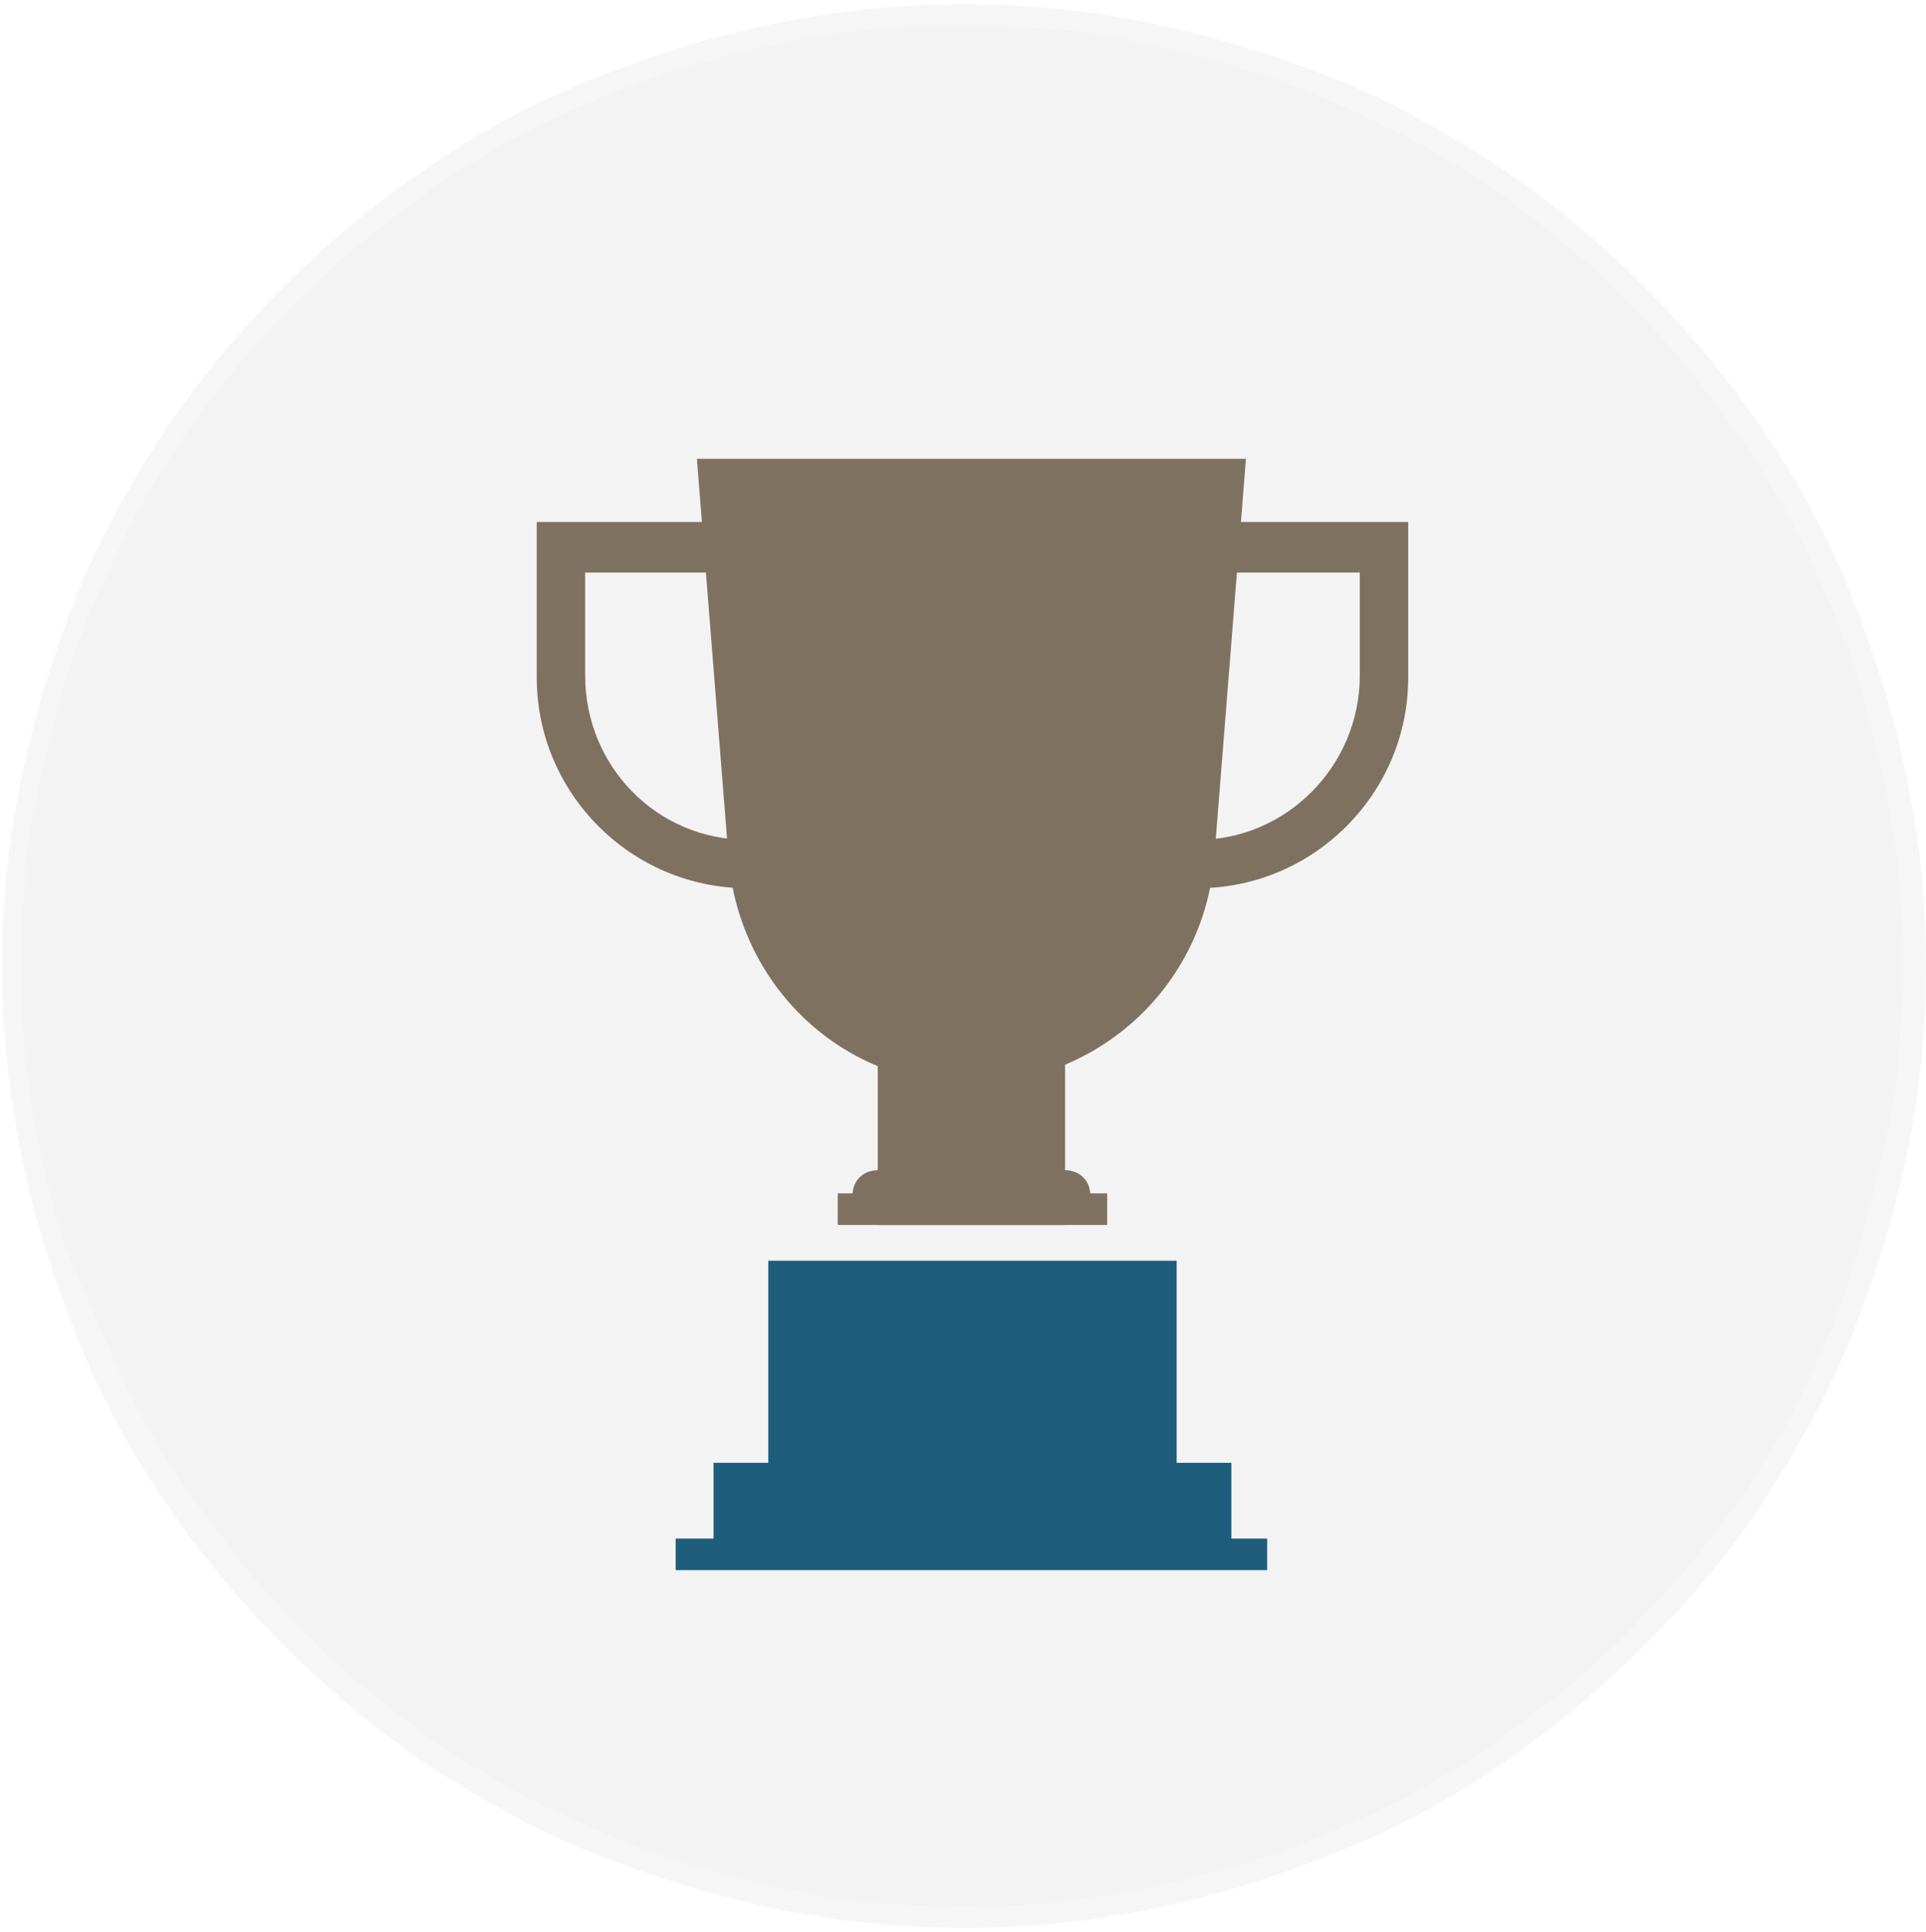
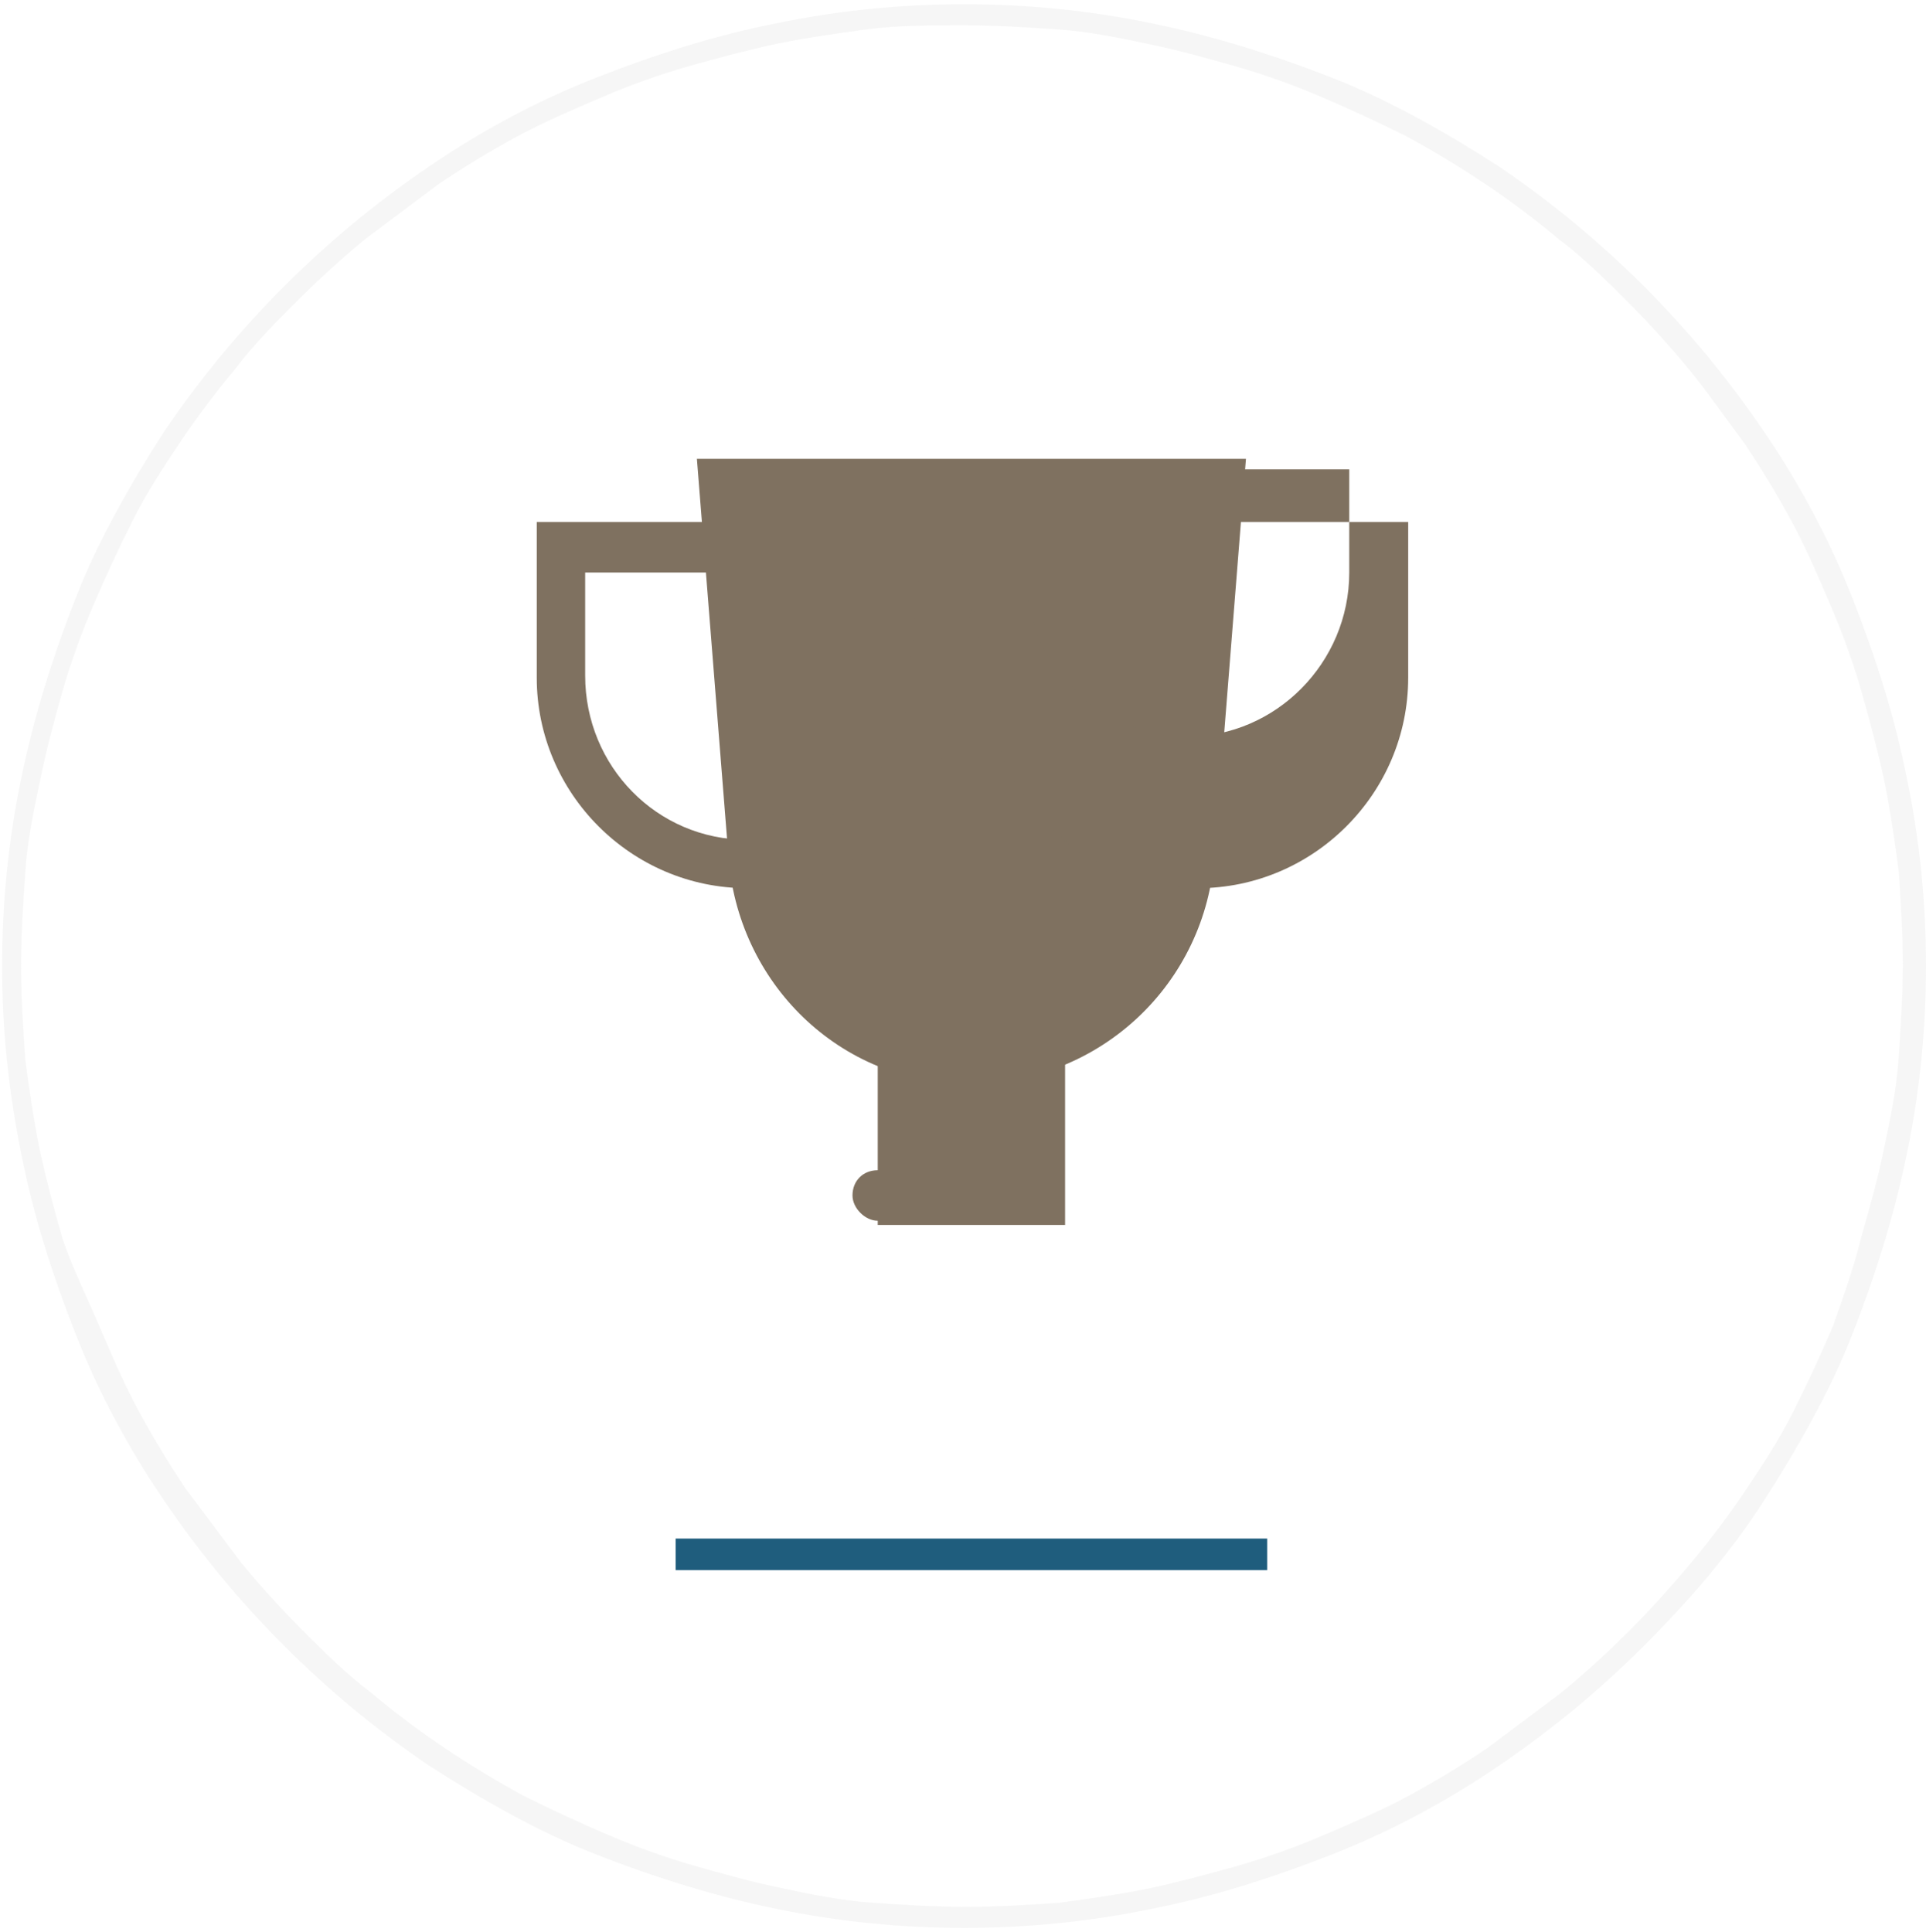
<svg xmlns="http://www.w3.org/2000/svg" xmlns:xlink="http://www.w3.org/1999/xlink" version="1.1" id="Layer_1" x="0px" y="0px" viewBox="0 0 91.5 91.8" style="enable-background:new 0 0 91.5 91.8;" xml:space="preserve">
  <style type="text/css">
	.st0{fill:#7F7160;}
	.st1{fill:#13623B;}
	.st2{fill:#FFFFFF;}
	.st3{fill:#205D7E;}
	.st4{fill:#926F93;}
	.st5{fill:#8CB14C;}
	.st6{clip-path:url(#SVGID_00000071559296389557093980000003832138106738231216_);enable-background:new    ;}
	.st7{clip-path:url(#SVGID_00000072248038622351918850000015624374454734933925_);fill:#205D7E;}
	.st8{clip-path:url(#SVGID_00000072248038622351918850000015624374454734933925_);fill:#7F7160;}
	.st9{clip-path:url(#SVGID_00000072248038622351918850000015624374454734933925_);fill:#926F93;}
	.st10{clip-path:url(#SVGID_00000072248038622351918850000015624374454734933925_);fill:#12542D;}
	.st11{clip-path:url(#SVGID_00000136394412475481227720000003964904232479692473_);enable-background:new    ;}
	.st12{clip-path:url(#SVGID_00000101807746628316682400000015904146055792352902_);fill:#7F7160;}
	.st13{fill:#1F5D7D;}
	.st14{clip-path:url(#SVGID_00000064313376984970001800000012383206941910171041_);enable-background:new    ;}
	.st15{clip-path:url(#SVGID_00000094589201461147740850000007926710592616983446_);fill:#7F7160;}
	.st16{opacity:6.270000e-02;enable-background:new    ;}
	.st17{fill:#444444;}
	.st18{clip-path:url(#SVGID_00000023255403820835567030000012417216073667077795_);fill:none;stroke:#717171;stroke-width:2;}
	.st19{clip-path:url(#SVGID_00000041260581146227063710000003051120802974683012_);fill:none;stroke:#717171;stroke-width:2;}
	.st20{clip-path:url(#SVGID_00000013910560419329933150000007513688866618331810_);enable-background:new    ;}
	.st21{clip-path:url(#SVGID_00000054254697023694556700000007091102064394580905_);fill:#205D7E;}
	.st22{clip-path:url(#SVGID_00000054254697023694556700000007091102064394580905_);fill:#7F7160;}
	.st23{clip-path:url(#SVGID_00000054254697023694556700000007091102064394580905_);fill:#926F93;}
	.st24{clip-path:url(#SVGID_00000054254697023694556700000007091102064394580905_);fill:#12542D;}
	.st25{clip-path:url(#SVGID_00000038402423599991616550000013061753616007207557_);fill:none;stroke:#717171;stroke-width:2;}
	.st26{clip-path:url(#SVGID_00000073687987720921386470000011676793302392486804_);enable-background:new    ;}
	.st27{clip-path:url(#SVGID_00000162350360406029735350000017811111396237074337_);fill:#7F7160;}
	.st28{clip-path:url(#SVGID_00000055698784309087158330000001720459941472689571_);enable-background:new    ;}
	.st29{clip-path:url(#SVGID_00000033343986030887148660000003937745907285548680_);fill:#7F7160;}
</style>
  <g>
    <g class="st16">
      <g>
-         <path class="st17" d="M45.8,0.7c1.5,0,3,0.1,4.4,0.2c1.5,0.1,2.9,0.4,4.4,0.7c1.5,0.3,2.9,0.6,4.3,1.1s2.8,0.9,4.2,1.5     c1.4,0.6,2.7,1.2,4,1.9c1.3,0.7,2.6,1.5,3.8,2.3c1.2,0.8,2.4,1.7,3.6,2.6s2.2,1.9,3.3,3s2,2.1,3,3.3s1.8,2.3,2.6,3.6     c0.8,1.2,1.6,2.5,2.3,3.8c0.7,1.3,1.3,2.6,1.9,4s1.1,2.8,1.5,4.2c0.4,1.4,0.8,2.9,1.1,4.3c0.3,1.5,0.5,2.9,0.7,4.4     c0.1,1.5,0.2,2.9,0.2,4.4s-0.1,3-0.2,4.4c-0.1,1.5-0.4,2.9-0.7,4.4c-0.3,1.5-0.6,2.9-1.1,4.3c-0.4,1.4-0.9,2.8-1.5,4.2     s-1.2,2.7-1.9,4c-0.7,1.3-1.5,2.6-2.3,3.8c-0.8,1.2-1.7,2.4-2.6,3.6c-0.9,1.1-1.9,2.2-3,3.3s-2.1,2-3.3,3s-2.3,1.8-3.6,2.6     c-1.2,0.8-2.5,1.6-3.8,2.3c-1.3,0.7-2.6,1.3-4,1.9c-1.4,0.6-2.8,1.1-4.2,1.5s-2.9,0.8-4.3,1.1c-1.5,0.3-2.9,0.5-4.4,0.7     c-1.5,0.1-2.9,0.2-4.4,0.2c-1.5,0-3-0.1-4.4-0.2c-1.5-0.1-2.9-0.4-4.4-0.7c-1.5-0.3-2.9-0.6-4.3-1.1s-2.8-0.9-4.2-1.5     c-1.4-0.6-2.7-1.2-4-1.9c-1.3-0.7-2.6-1.5-3.8-2.3c-1.2-0.8-2.4-1.7-3.6-2.6c-1.1-0.9-2.2-1.9-3.3-3c-1-1-2-2.1-3-3.3     C9.9,73.4,9,72.2,8.2,71s-1.6-2.5-2.3-3.8c-0.7-1.3-1.3-2.6-1.9-4c-0.6-1.4-1.1-2.8-1.5-4.2c-0.4-1.4-0.8-2.9-1.1-4.3     s-0.5-2.9-0.7-4.4c-0.1-1.5-0.2-2.9-0.2-4.4s0.1-3,0.2-4.4s0.4-2.9,0.7-4.4s0.6-2.9,1.1-4.3c0.4-1.4,0.9-2.8,1.5-4.2     c0.6-1.4,1.2-2.7,1.9-4c0.7-1.3,1.5-2.6,2.3-3.8s1.7-2.4,2.6-3.6c0.9-1.1,1.9-2.2,3-3.3c1-1,2.1-2,3.3-3c1.1-0.9,2.3-1.8,3.6-2.6     c1.2-0.8,2.5-1.6,3.8-2.3c1.3-0.7,2.6-1.3,4-1.9c1.4-0.6,2.8-1.1,4.2-1.5s2.9-0.8,4.3-1.1c1.5-0.3,2.9-0.5,4.4-0.7     C42.8,0.7,44.3,0.7,45.8,0.7z" />
        <g>
          <defs>
            <path id="SVGID_00000083063035650987646860000014983212335184713618_" d="M0.1,45.9c0-3,0.3-6,0.9-8.9c0.6-2.9,1.5-5.8,2.6-8.6       c1.1-2.8,2.6-5.4,4.2-7.9c1.7-2.5,3.6-4.8,5.7-6.9s4.4-4,6.9-5.7c2.5-1.7,5.1-3.1,7.9-4.2c2.8-1.1,5.6-2,8.6-2.6       c2.9-0.6,5.9-0.9,8.9-0.9c3,0,6,0.3,8.9,0.9c2.9,0.6,5.8,1.5,8.6,2.6c2.8,1.1,5.4,2.6,7.9,4.2c2.5,1.7,4.8,3.6,6.9,5.7       s4,4.4,5.7,6.9s3.1,5.1,4.2,7.9c1.1,2.8,2,5.6,2.6,8.6c0.6,2.9,0.9,5.9,0.9,8.9s-0.3,6-0.9,8.9c-0.6,2.9-1.5,5.8-2.6,8.6       c-1.1,2.8-2.6,5.4-4.2,7.9s-3.6,4.8-5.7,6.9c-2.1,2.1-4.4,4-6.9,5.7c-2.5,1.7-5.1,3.1-7.9,4.2c-2.8,1.1-5.6,2-8.6,2.6       c-2.9,0.6-5.9,0.9-8.9,0.9c-3,0-6-0.3-8.9-0.9c-2.9-0.6-5.8-1.5-8.6-2.6c-2.8-1.1-5.4-2.6-7.9-4.2c-2.5-1.7-4.8-3.6-6.9-5.7       s-4-4.4-5.7-6.9c-1.7-2.5-3.1-5.1-4.2-7.9c-1.1-2.8-2-5.6-2.6-8.6C0.4,51.8,0.1,48.9,0.1,45.9z" />
          </defs>
          <clipPath id="SVGID_00000060031929568411791180000004327318855250319249_">
            <use xlink:href="#SVGID_00000083063035650987646860000014983212335184713618_" style="overflow:visible;" />
          </clipPath>
          <path style="clip-path:url(#SVGID_00000060031929568411791180000004327318855250319249_);fill:none;stroke:#717171;stroke-width:2;" d="      M45.8,0.2c1.5,0,3,0.1,4.5,0.2c1.5,0.1,3,0.4,4.4,0.7c1.5,0.3,2.9,0.7,4.3,1.1c1.4,0.4,2.8,0.9,4.2,1.5c1.4,0.6,2.7,1.2,4.1,1.9      c1.3,0.7,2.6,1.5,3.8,2.3c1.2,0.8,2.4,1.7,3.6,2.7c1.2,0.9,2.3,2,3.3,3c1.1,1.1,2.1,2.2,3,3.3s1.8,2.4,2.7,3.6      c0.8,1.2,1.6,2.5,2.3,3.8s1.3,2.7,1.9,4.1c0.6,1.4,1.1,2.8,1.5,4.2c0.4,1.4,0.8,2.9,1.1,4.3c0.3,1.5,0.5,2.9,0.7,4.4      c0.1,1.5,0.2,3,0.2,4.5s-0.1,3-0.2,4.5c-0.1,1.5-0.4,3-0.7,4.4c-0.3,1.5-0.7,2.9-1.1,4.3C89,60.6,88.5,62,88,63.4      c-0.6,1.4-1.2,2.7-1.9,4.1s-1.5,2.6-2.3,3.8c-0.8,1.2-1.7,2.4-2.7,3.6s-2,2.3-3,3.3c-1.1,1.1-2.2,2.1-3.3,3      c-1.2,0.9-2.4,1.8-3.6,2.7c-1.2,0.8-2.5,1.6-3.8,2.3c-1.3,0.7-2.7,1.3-4.1,1.9c-1.4,0.6-2.8,1.1-4.2,1.5      c-1.4,0.4-2.9,0.8-4.3,1.1c-1.5,0.3-2.9,0.5-4.4,0.7c-1.5,0.1-3,0.2-4.5,0.2c-1.5,0-3-0.1-4.5-0.2s-3-0.4-4.4-0.7      c-1.5-0.3-2.9-0.7-4.3-1.1s-2.8-0.9-4.2-1.5c-1.4-0.6-2.7-1.2-4.1-1.9c-1.3-0.7-2.6-1.5-3.8-2.3c-1.2-0.8-2.4-1.7-3.6-2.7      c-1.2-0.9-2.3-2-3.3-3s-2.1-2.2-3-3.3c-0.9-1.2-1.8-2.4-2.7-3.6c-0.8-1.2-1.6-2.5-2.3-3.8s-1.3-2.7-1.9-4.1S2.5,60.6,2,59.1      c-0.4-1.4-0.8-2.9-1.1-4.3c-0.3-1.5-0.5-2.9-0.7-4.4c-0.1-1.5-0.2-3-0.2-4.5s0.1-3,0.2-4.5c0.1-1.5,0.4-3,0.7-4.4      C1.2,35.5,1.6,34,2,32.6c0.4-1.4,0.9-2.8,1.5-4.2s1.2-2.7,1.9-4.1s1.5-2.6,2.3-3.8c0.8-1.2,1.7-2.4,2.7-3.6c0.9-1.2,2-2.3,3-3.3      s2.2-2.1,3.3-3c1.2-0.9,2.4-1.8,3.6-2.7c1.2-0.8,2.5-1.6,3.8-2.3c1.3-0.7,2.7-1.3,4.1-1.9c1.4-0.6,2.8-1.1,4.2-1.5      s2.9-0.8,4.3-1.1c1.5-0.3,2.9-0.5,4.4-0.7S44.3,0.2,45.8,0.2z" />
        </g>
      </g>
    </g>
    <g>
      <defs>
        <rect id="SVGID_00000116925496906569788170000002127958453997638560_" x="25.5" y="21.8" width="41.4" height="52.9" />
      </defs>
      <clipPath id="SVGID_00000101820504280963843880000017409892624613742737_">
        <use xlink:href="#SVGID_00000116925496906569788170000002127958453997638560_" style="overflow:visible;" />
      </clipPath>
      <g style="clip-path:url(#SVGID_00000101820504280963843880000017409892624613742737_);enable-background:new    ;">
        <g>
          <defs>
            <rect id="SVGID_00000076584214123021354700000002418815749153985169_" x="25.2" y="21.8" width="41.8" height="53" />
          </defs>
          <clipPath id="SVGID_00000173149527156533745340000001898499691030801595_">
            <use xlink:href="#SVGID_00000076584214123021354700000002418815749153985169_" style="overflow:visible;" />
          </clipPath>
          <path style="clip-path:url(#SVGID_00000173149527156533745340000001898499691030801595_);fill:#7F7160;" d="M57.7,40.6l1.5-18.9      H33.1l1.5,18.9h0c0.4,6.1,5.3,10.9,11.4,10.9C52.3,51.5,57.3,46.7,57.7,40.6L57.7,40.6z" />
        </g>
      </g>
    </g>
-     <rect x="36.5" y="59.9" class="st13" width="19.4" height="11.1" />
-     <rect x="33.9" y="69.5" class="st13" width="24.6" height="4.4" />
    <rect x="32.1" y="73.1" class="st13" width="28.1" height="1.5" />
    <rect x="41.7" y="46.8" class="st0" width="8.9" height="11.4" />
-     <rect x="39.8" y="56.7" class="st0" width="12.8" height="1.5" />
    <g>
      <defs>
        <rect id="SVGID_00000091733718031247852320000006046380714674462086_" x="25.5" y="21.8" width="41.4" height="52.9" />
      </defs>
      <clipPath id="SVGID_00000024714067746040791600000000621741279957830313_">
        <use xlink:href="#SVGID_00000091733718031247852320000006046380714674462086_" style="overflow:visible;" />
      </clipPath>
      <g style="clip-path:url(#SVGID_00000024714067746040791600000000621741279957830313_);enable-background:new    ;">
        <g>
          <defs>
            <rect id="SVGID_00000173865182143907734840000002183822453608705413_" x="25.2" y="21.8" width="41.8" height="53" />
          </defs>
          <clipPath id="SVGID_00000149369994630160035870000017706857646989210282_">
            <use xlink:href="#SVGID_00000173865182143907734840000002183822453608705413_" style="overflow:visible;" />
          </clipPath>
          <path style="clip-path:url(#SVGID_00000149369994630160035870000017706857646989210282_);fill:#7F7160;" d="M41.7,58      c0.7,0,1.2-0.5,1.2-1.2c0-0.7-0.5-1.2-1.2-1.2s-1.2,0.5-1.2,1.2C40.5,57.4,41.1,58,41.7,58" />
-           <path style="clip-path:url(#SVGID_00000149369994630160035870000017706857646989210282_);fill:#7F7160;" d="M50.6,58      c0.7,0,1.2-0.5,1.2-1.2c0-0.7-0.5-1.2-1.2-1.2c-0.7,0-1.2,0.5-1.2,1.2C49.4,57.4,49.9,58,50.6,58" />
          <path style="clip-path:url(#SVGID_00000149369994630160035870000017706857646989210282_);fill:#7F7160;" d="M47,24.8H25.5v7.4      c0,5.5,4.5,10,10,10c5.5,0,10-4.5,10-10L47,24.8z M43.7,27.2l-0.5,4.9c0,4.3-3.5,7.8-7.7,7.8c-4.3,0-7.7-3.5-7.7-7.8v-4.9H43.7z      " />
-           <path style="clip-path:url(#SVGID_00000149369994630160035870000017706857646989210282_);fill:#7F7160;" d="M45.4,24.8h21.5v7.4      c0,5.5-4.5,10-10,10s-10-4.5-10-10L45.4,24.8z M48.7,27.2l0.5,4.9c0,4.3,3.5,7.8,7.7,7.8s7.7-3.5,7.7-7.8v-4.9H48.7z" />
+           <path style="clip-path:url(#SVGID_00000149369994630160035870000017706857646989210282_);fill:#7F7160;" d="M45.4,24.8h21.5v7.4      c0,5.5-4.5,10-10,10s-10-4.5-10-10L45.4,24.8z M48.7,27.2c0,4.3,3.5,7.8,7.7,7.8s7.7-3.5,7.7-7.8v-4.9H48.7z" />
        </g>
      </g>
    </g>
  </g>
</svg>